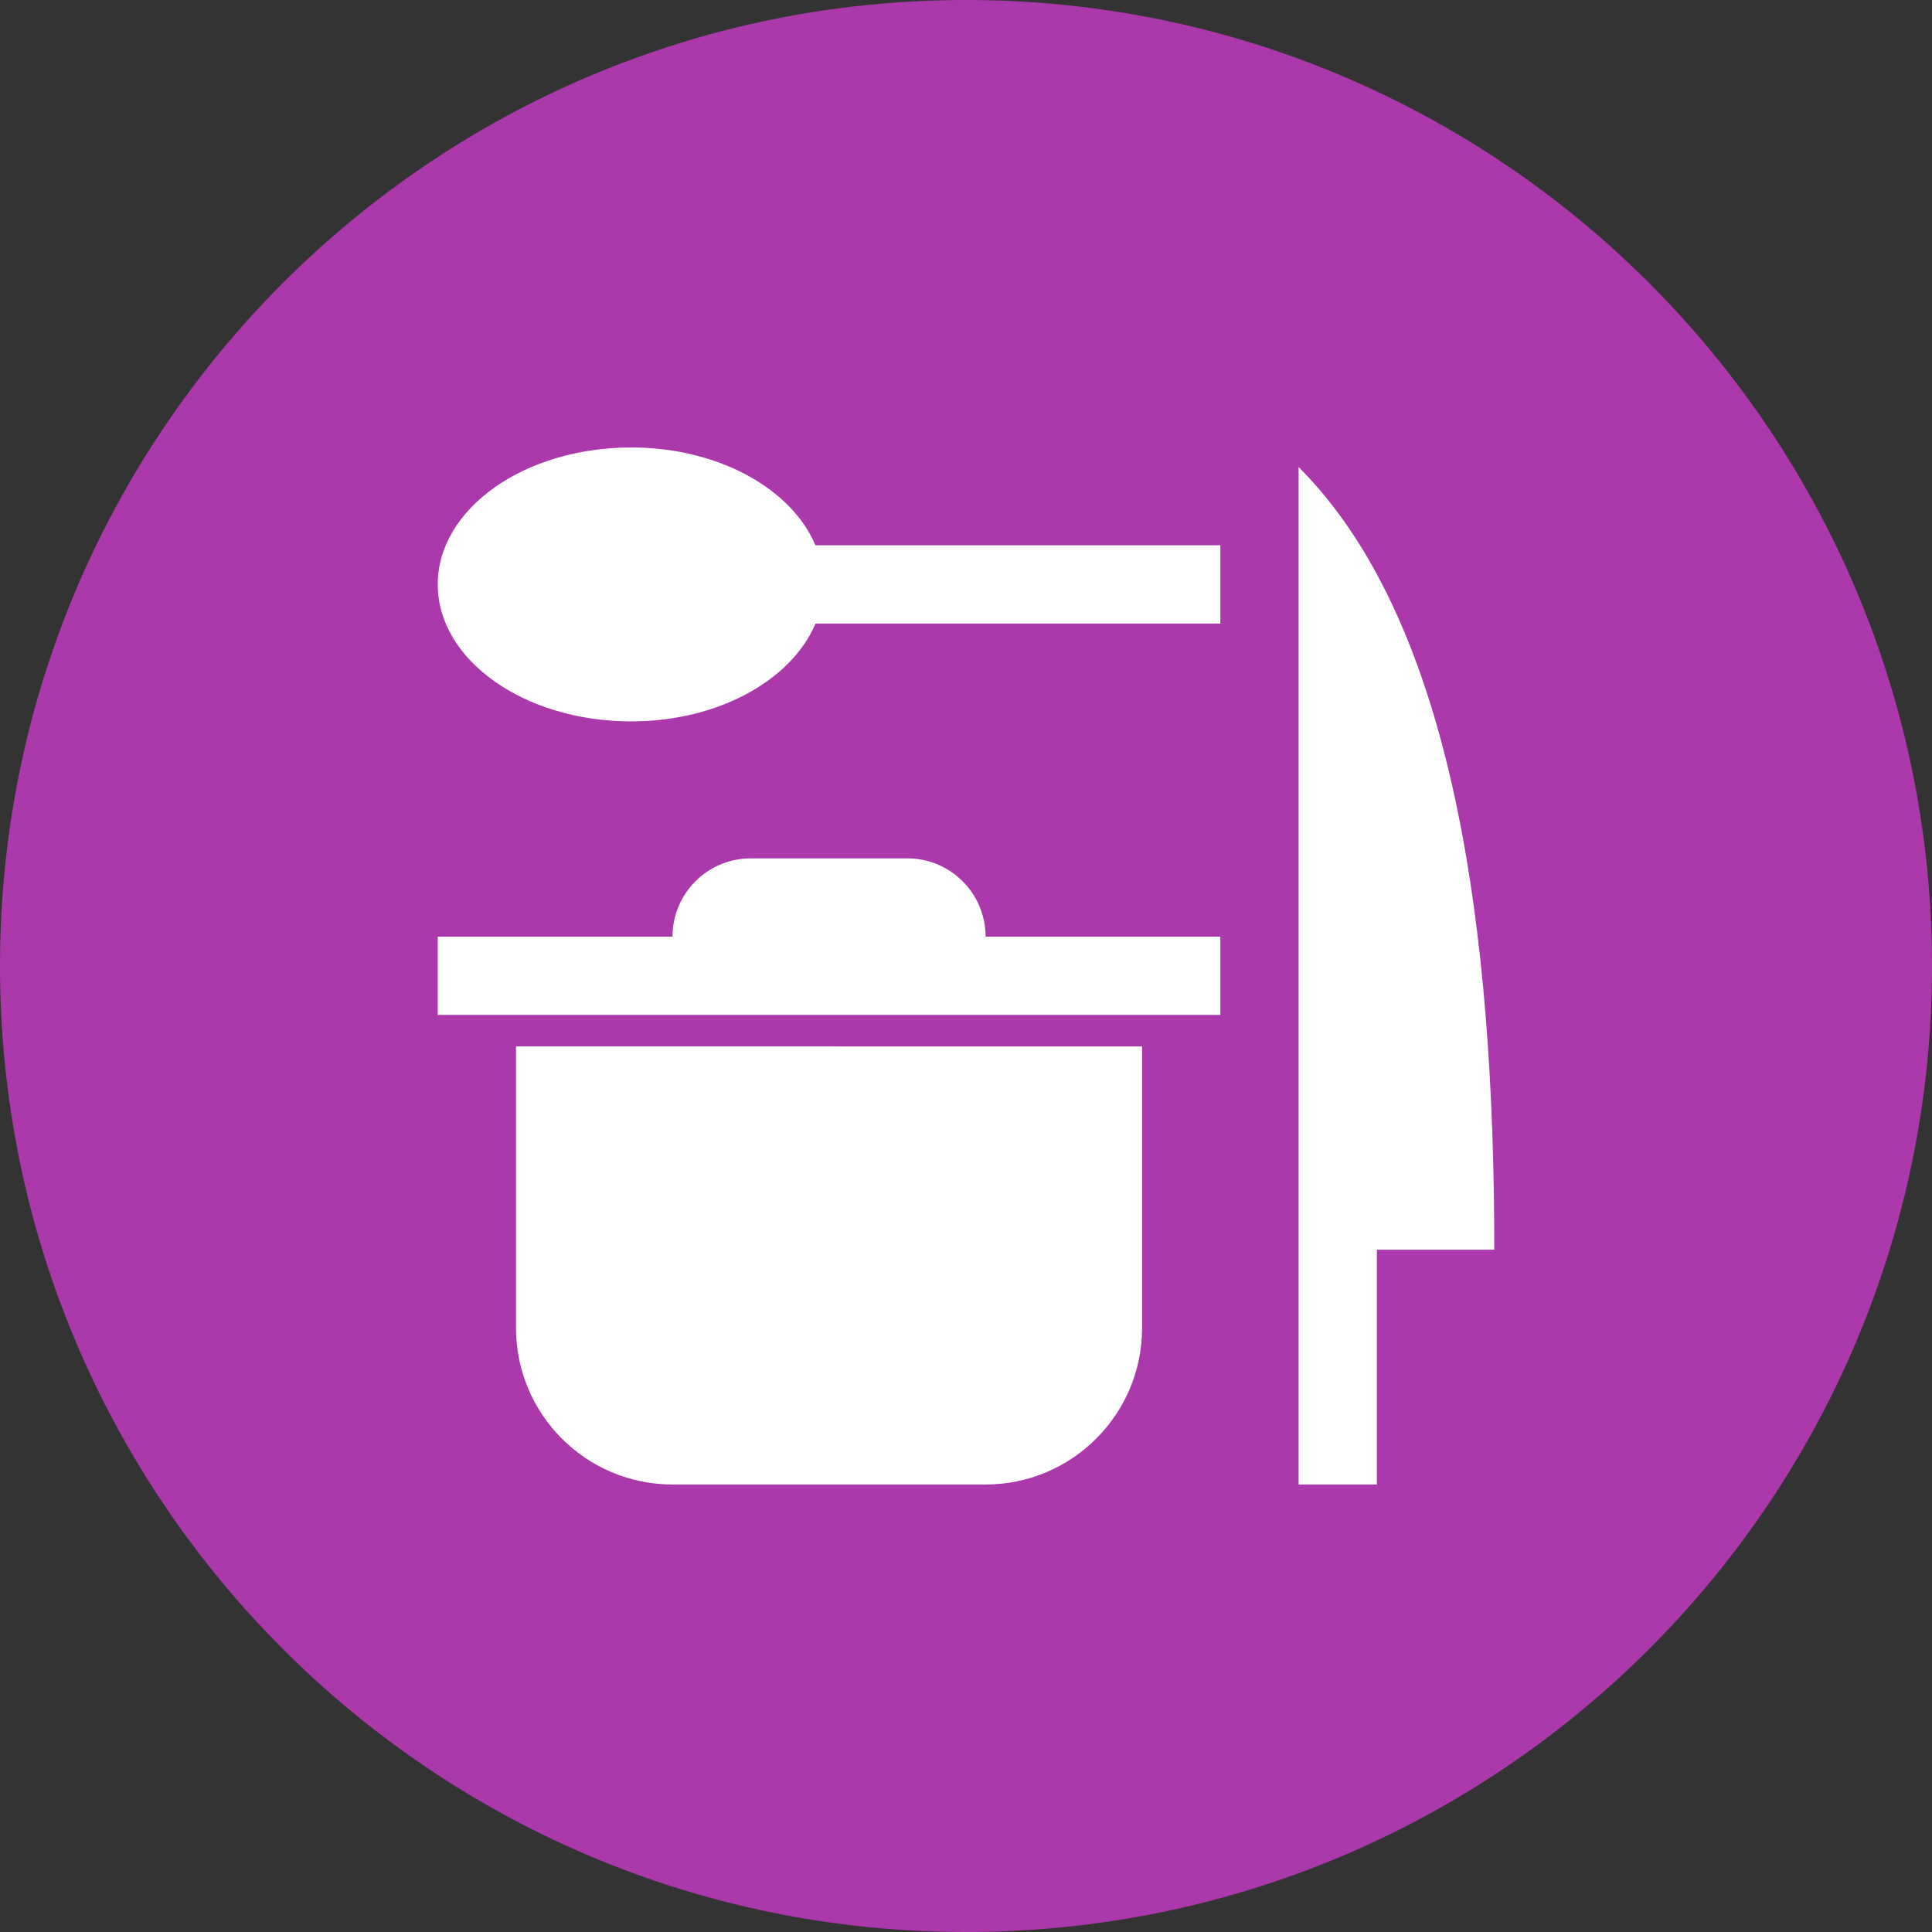
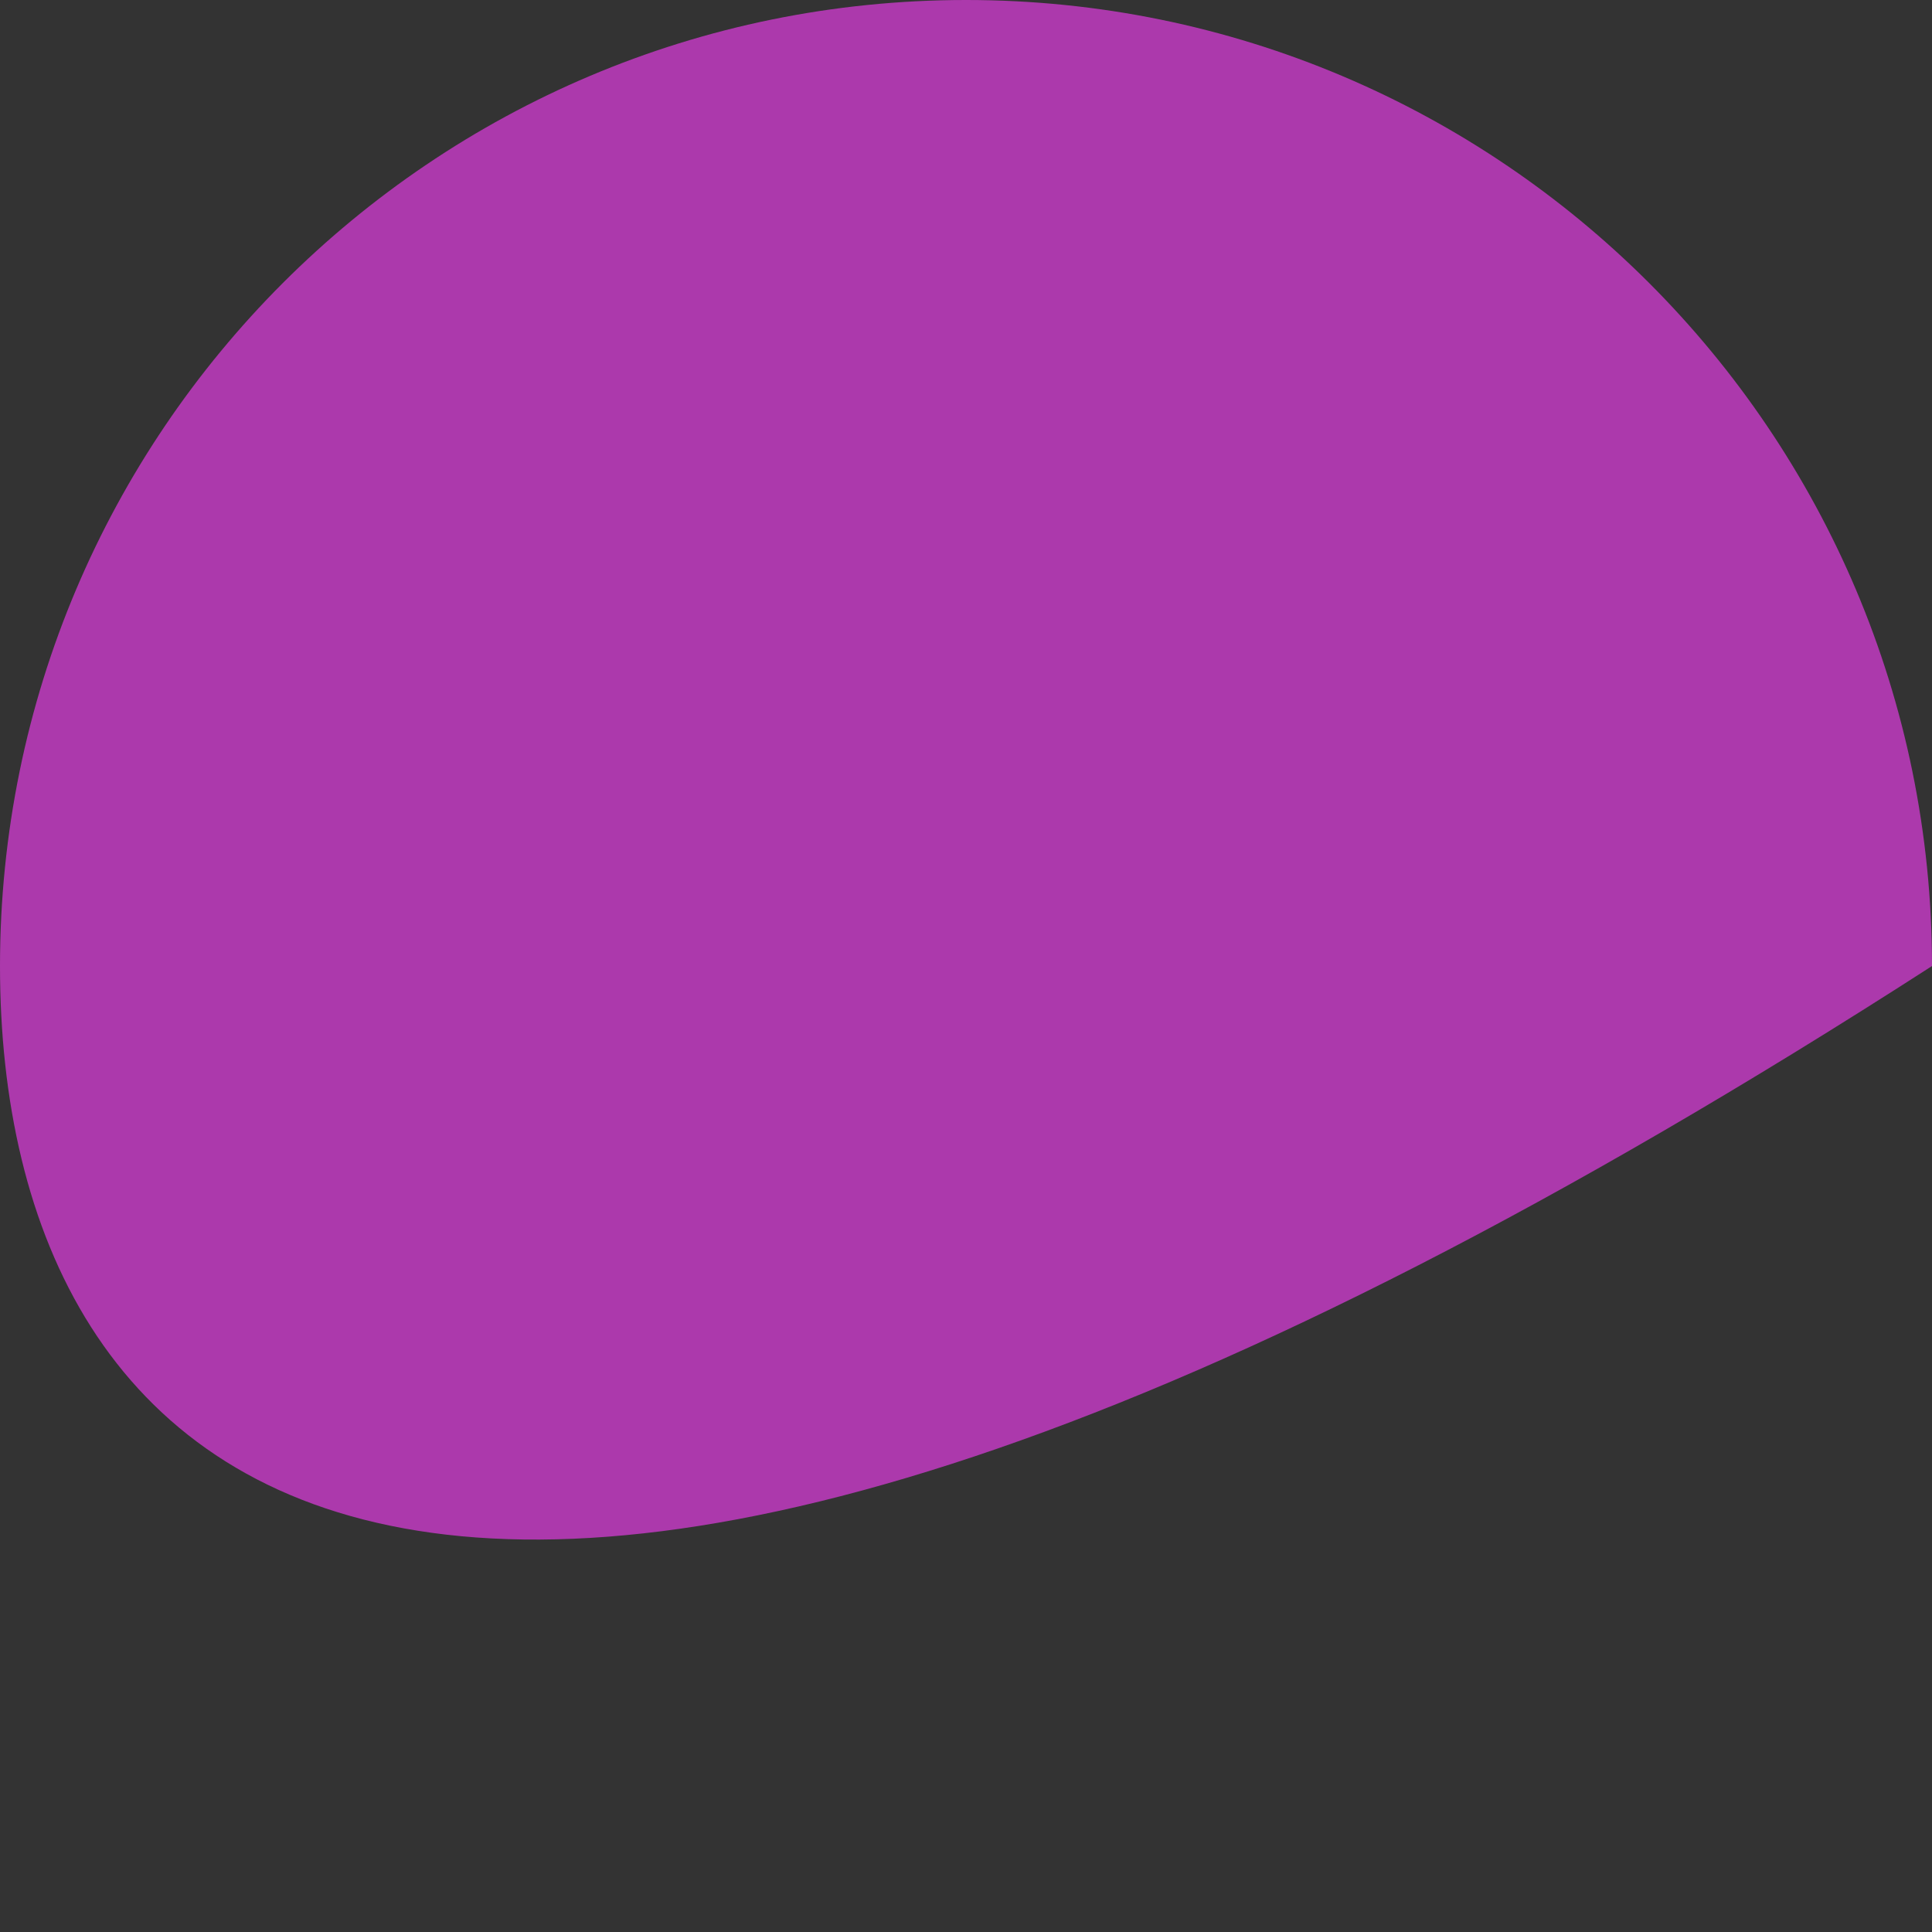
<svg xmlns="http://www.w3.org/2000/svg" version="1.1" id="Layer_1" x="0px" y="0px" width="128px" height="128px" viewBox="0 0 128 128" enable-background="new 0 0 128 128" xml:space="preserve">
  <rect x="0" y="0" width="128" height="128" fill="#333333" stroke="none" />
  <g>
-     <path fill="#AC39AC" d="M128,64.002C128,99.348,99.346,128,64.001,128C28.654,128,0,99.348,0,64.002C0,28.652,28.654,0,64.001,0   C99.346,0,128,28.652,128,64.002z" />
-     <path fill="#FFFFFF" d="M80.852,41.314H54.029c-1.581,3.738-6.42,6.48-12.215,6.48c-7.08,0-12.813-4.066-12.813-9.074   s5.733-9.074,12.813-9.074c5.795,0,10.634,2.742,12.211,6.481h26.826V41.314z M34.186,69.326v18.656   c0,5.721,4.646,10.369,10.369,10.369h20.742c5.721,0,10.369-4.648,10.369-10.369V69.327L34.186,69.326L34.186,69.326z    M80.852,67.24v-5.186H65.297c0-2.855-2.316-5.185-5.186-5.185H49.74c-2.869,0-5.186,2.329-5.186,5.185H29v5.186H80.852z    M91.223,98.352V82.796H99c0-20.851-2.593-41.481-12.963-51.853v67.408H91.223L91.223,98.352z" />
+     <path fill="#AC39AC" d="M128,64.002C28.654,128,0,99.348,0,64.002C0,28.652,28.654,0,64.001,0   C99.346,0,128,28.652,128,64.002z" />
  </g>
</svg>